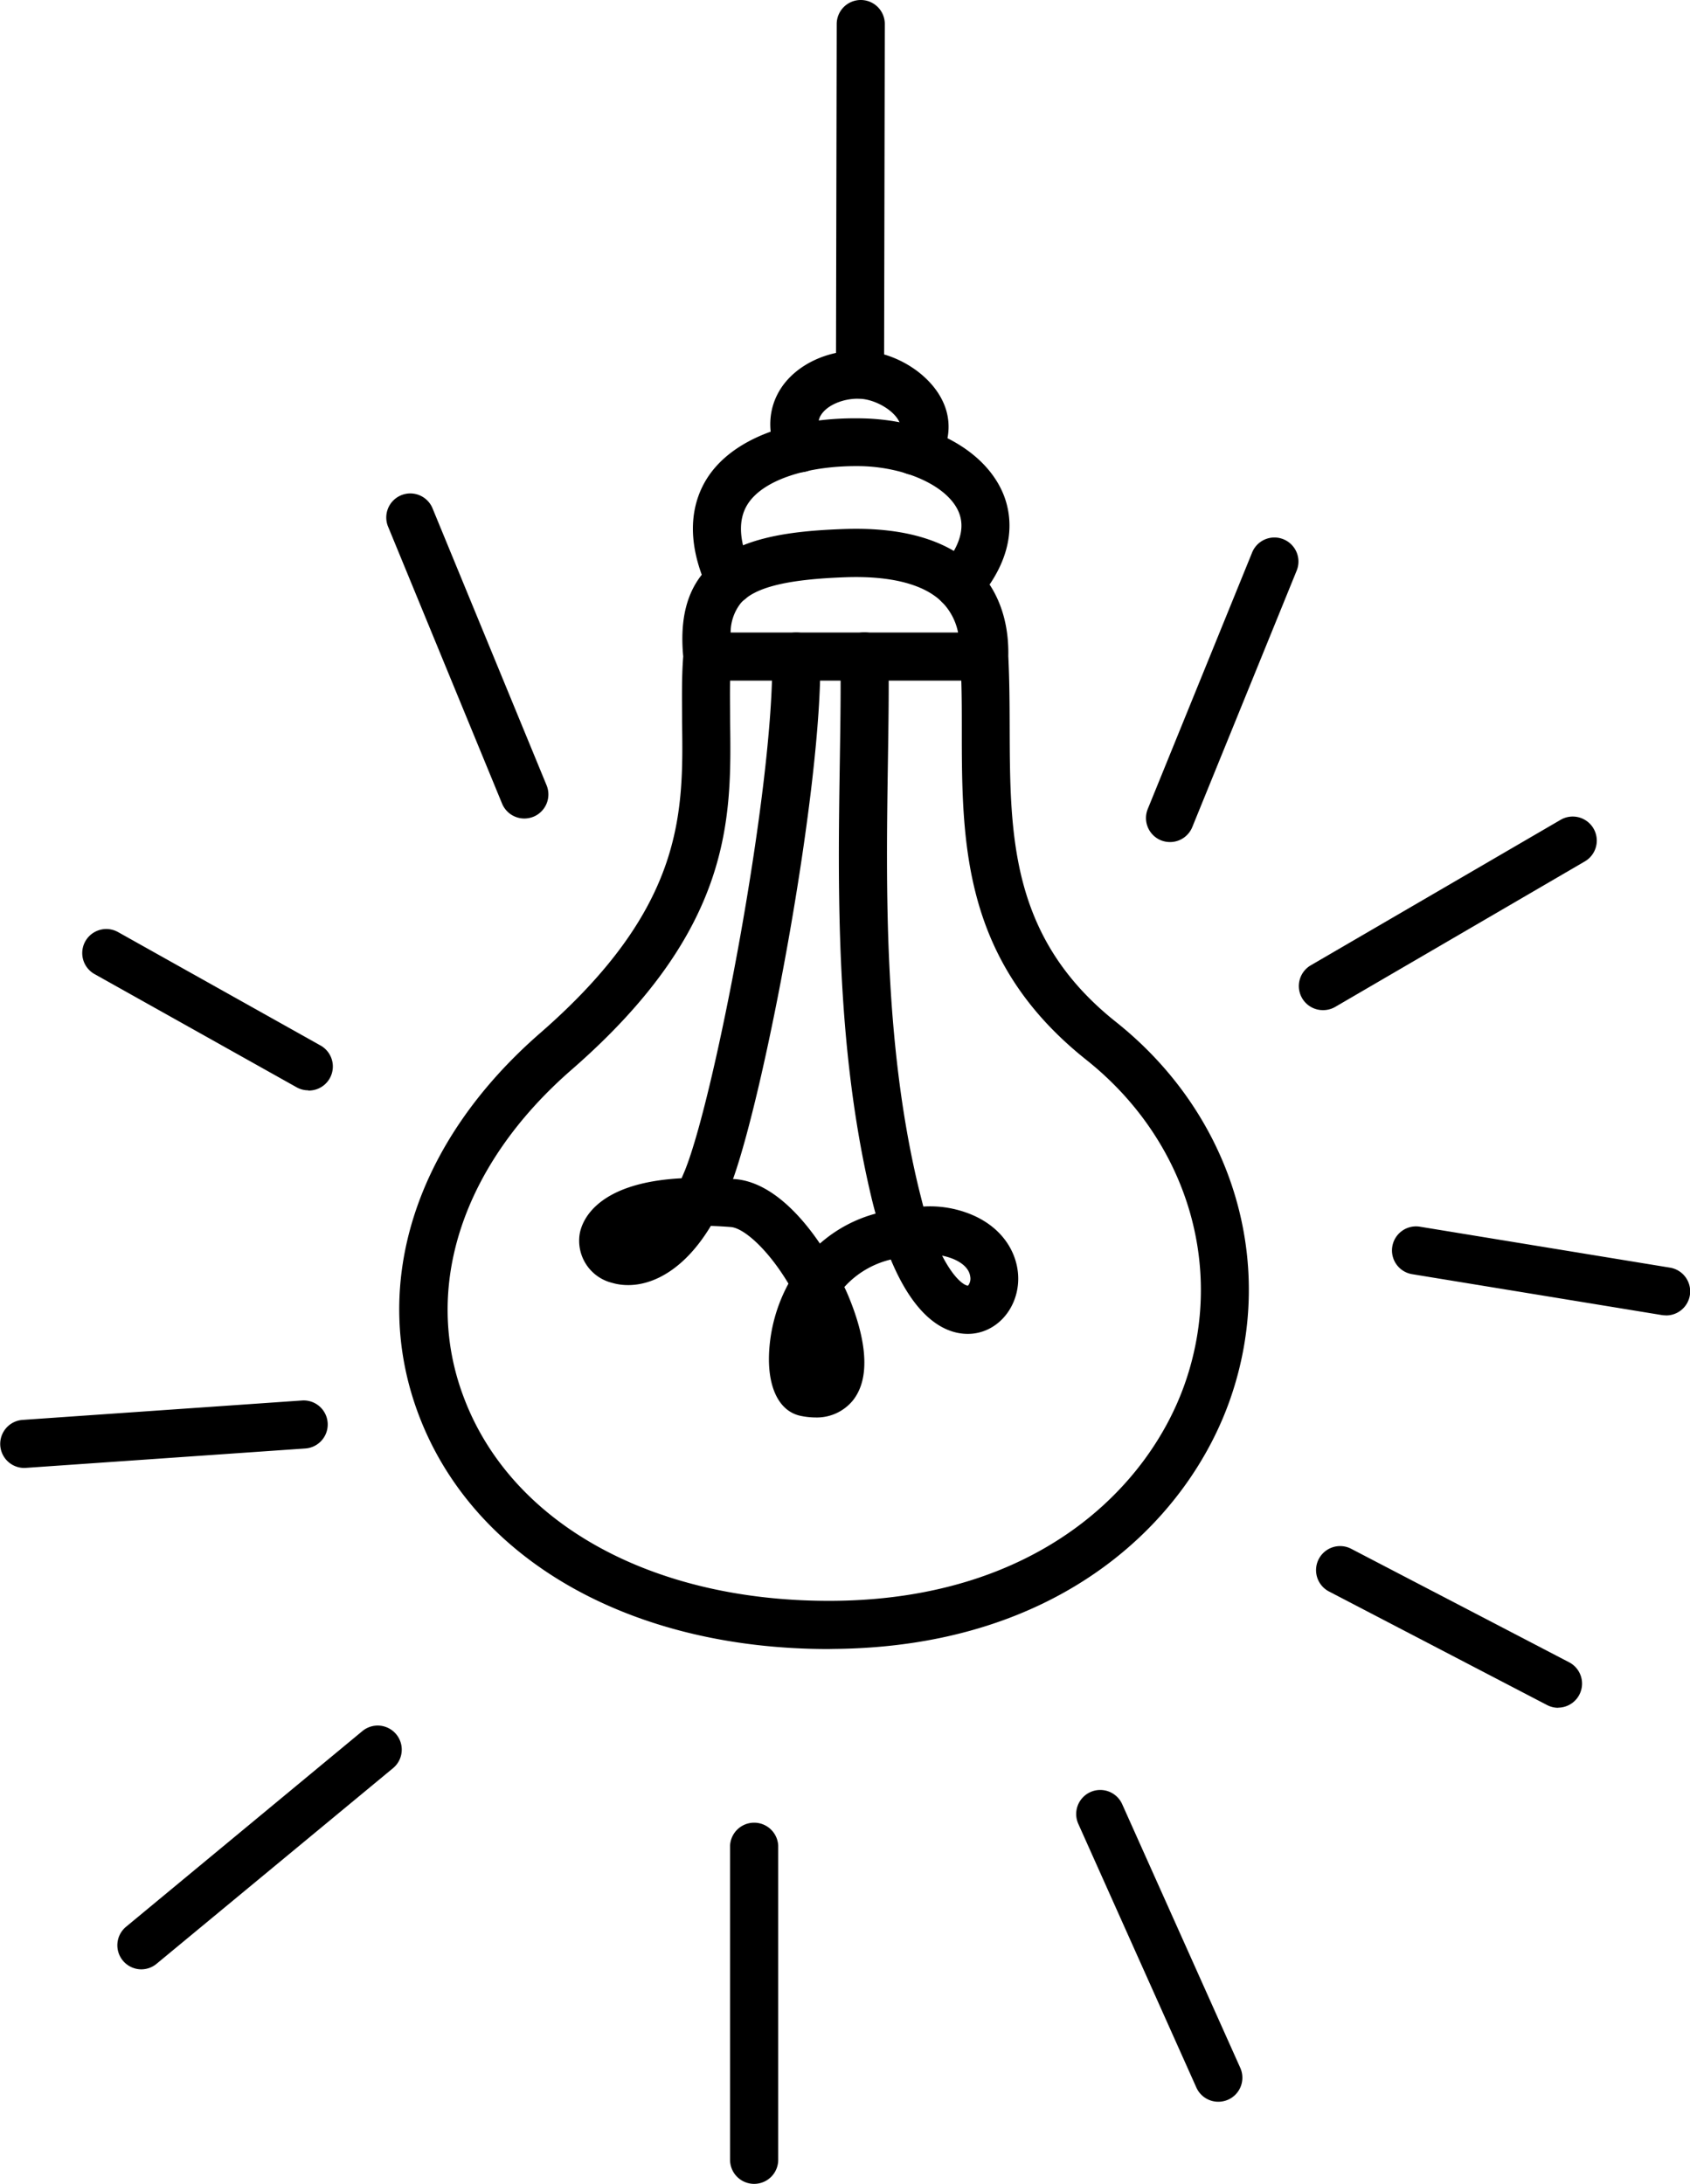
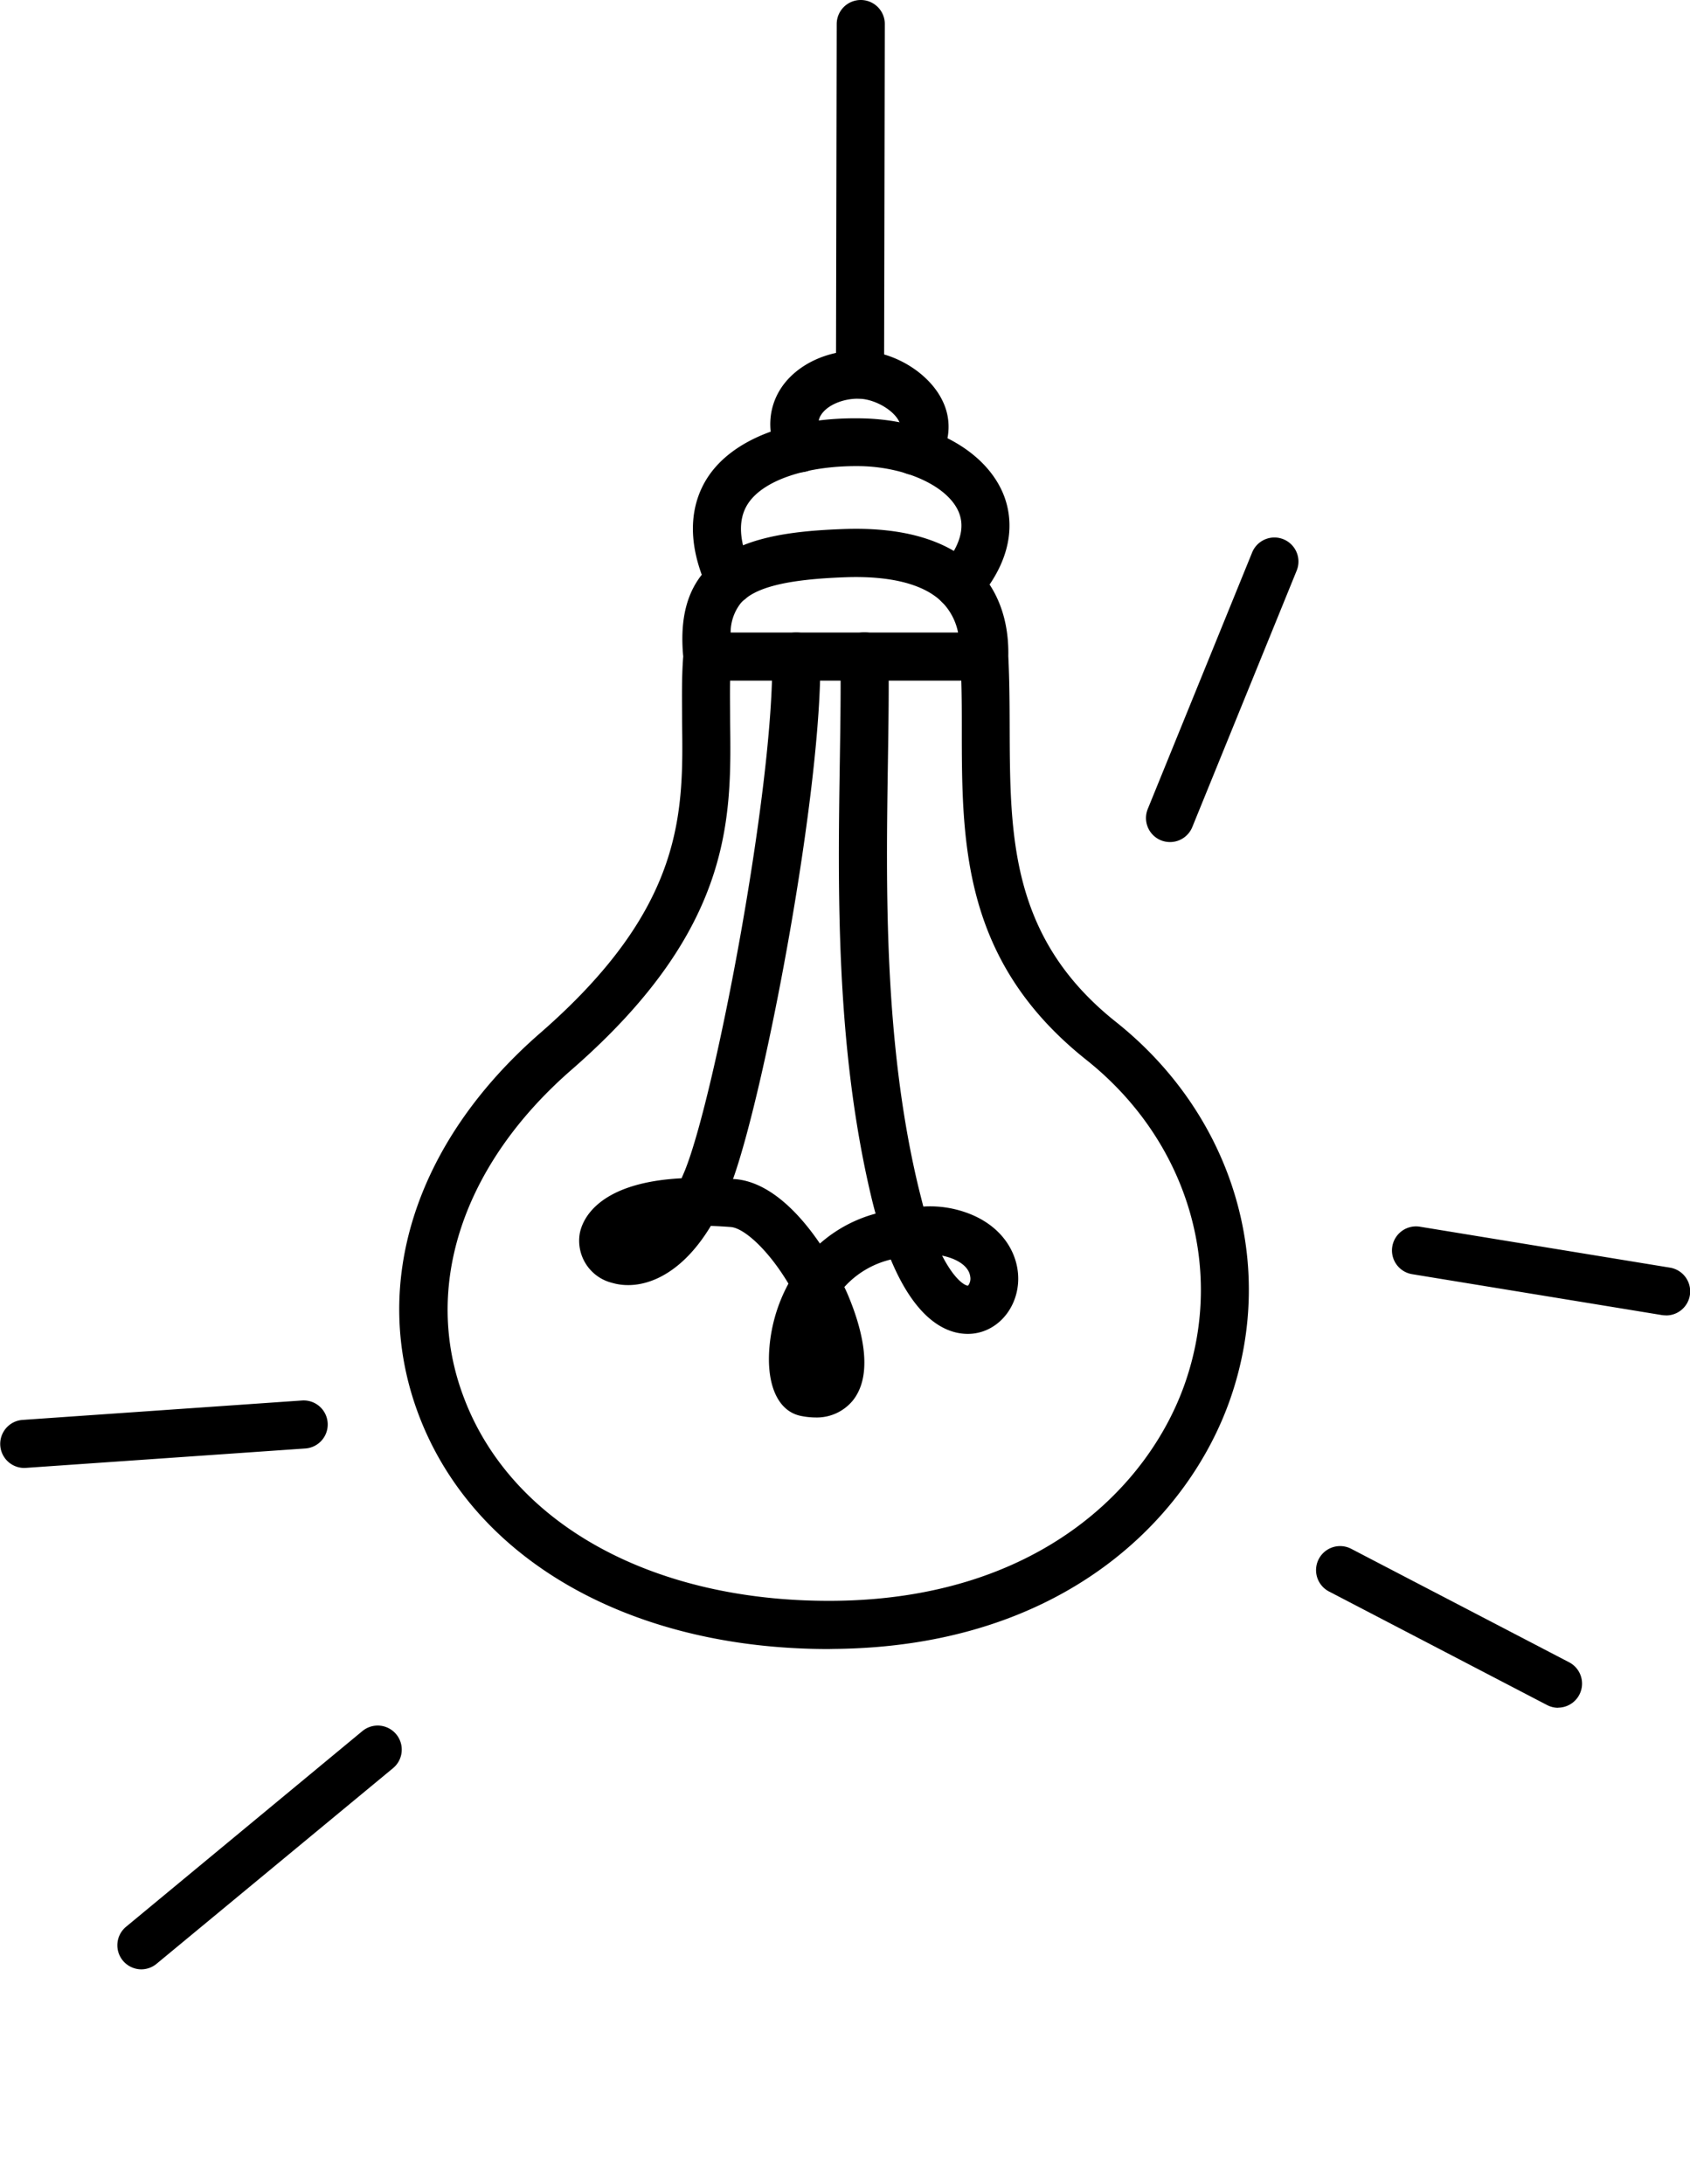
<svg xmlns="http://www.w3.org/2000/svg" viewBox="0 0 298.71 385.91">
  <title>би 0</title>
  <g id="Слой_2" data-name="Слой 2">
    <g id="Слой_5" data-name="Слой 5">
      <path d="M146.44,291.4C111.38,291.4,83.67,275.6,74,250c-8.69-23-.66-48.18,21.47-67.44,25.54-22.24,25.31-38.88,25.09-55,0-3.79-.1-7.71.2-11.56-.61-6.52.62-11.44,3.75-15,5.25-6,15-7.18,24.79-7.52,10.47-.35,18.27,2,23.2,6.86,3.87,3.84,5.85,9.23,5.72,15.6.21,4.3.23,8.63.24,12.82.07,19,.13,37,18.79,51.83,20.59,16.39,28.54,42.48,20.25,66.47-7.33,21.23-29.61,44-70.18,44.32ZM129.05,120.27c-.06,2.34,0,4.74,0,7.23.23,17.19.5,36.68-28,61.51C81.71,205.83,74.57,227.52,82,247c8.46,22.37,33.51,36.12,65.29,35.88,36.14-.27,55.83-20.12,62.21-38.6,7.1-20.54.22-42.92-17.5-57C170.09,169.85,170,149,170,128.81c0-2.81,0-5.68-.09-8.54Zm.09-8.5h40.2a10.61,10.61,0,0,0-2.84-5.38c-3.16-3.14-9-4.65-16.92-4.39-10.45.36-16.21,1.78-18.66,4.6A8.4,8.4,0,0,0,129.14,111.77Z" />
      <path d="M169.47,107.62a4.26,4.26,0,0,1-3.2-7.05c3.36-3.85,4.42-7.27,3.14-10.19-1.91-4.38-9-7.73-16.91-8C143,82.15,135,84.73,132.21,89c-1.86,2.84-1.63,6.78.69,11.73a4.25,4.25,0,0,1-7.71,3.6c-4.54-9.71-2.55-16.23-.09-20,4.51-6.87,14.85-10.74,27.65-10.39,11.54.34,21.14,5.46,24.46,13.06,1.52,3.48,2.95,10.61-4.53,19.18A4.26,4.26,0,0,1,169.47,107.62Z" />
      <path d="M144.11,250.48a13.08,13.08,0,0,1-2.58-.28c-3.75-.77-5.85-4.88-5.6-11a28.47,28.47,0,0,1,3.43-12.37c-3.64-6.07-7.84-9.78-10.15-10-1.27-.1-2.46-.16-3.57-.2C120,226,113,228.09,108.22,226.7a7.67,7.67,0,0,1-5.75-8.71c.42-2.31,3-9,18-9.78.2-.46.41-.94.61-1.43,5.38-13.42,15.8-68.15,15.4-90.69a4.25,4.25,0,0,1,8.5-.15c.41,23-9.57,76-15.42,92.42l.36,0c5.9.47,11.17,5.75,15,11.39a24.51,24.51,0,0,1,9.84-5.29q-.44-1.58-.84-3.3c-6.25-26.5-5.82-54.34-5.48-76.71.1-6.65.2-12.93.1-18.38a4.25,4.25,0,0,1,8.5-.16c.1,5.6,0,12-.1,18.67-.33,21.9-.75,49.15,5.26,74.63.34,1.43.68,2.74,1,4a19,19,0,0,1,5.93.56c8.1,2.09,11.26,8.11,10.8,13.15-.44,4.77-3.92,8.46-8.27,8.77-3.5.24-9.35-1.45-14.21-13.12a16.06,16.06,0,0,0-8.21,4.86q.38.79.69,1.53c2,4.78,4.85,13.56.77,18.57A8.24,8.24,0,0,1,144.11,250.48Zm22.41-28.6c2.17,4.22,4,5.31,4.58,5.31a2,2,0,0,0,.39-1.61c-.21-1.6-1.83-2.91-4.44-3.58Z" />
      <path d="M152,70.41h0a4.24,4.24,0,0,1-4.24-4.26l.13-61.91A4.25,4.25,0,0,1,152.15,0h0a4.24,4.24,0,0,1,4.24,4.26l-.13,61.91A4.25,4.25,0,0,1,152,70.41Z" />
-       <path d="M92.68,144.64A4.26,4.26,0,0,1,88.74,142L68.63,93.15a4.25,4.25,0,1,1,7.86-3.23l20.12,48.85a4.26,4.26,0,0,1-2.31,5.55A4.41,4.41,0,0,1,92.68,144.64Z" />
-       <path d="M54.49,192.67a4.18,4.18,0,0,1-2.07-.54l-35.71-20a4.25,4.25,0,0,1,4.16-7.42l35.71,20a4.25,4.25,0,0,1-2.09,8Z" />
      <path d="M4.25,259.4A4.25,4.25,0,0,1,4,250.91l49.38-3.43a4.25,4.25,0,1,1,.59,8.48L4.55,259.39Z" />
      <path d="M25,348a4.25,4.25,0,0,1-2.71-7.53L64.05,305.9a4.25,4.25,0,1,1,5.42,6.55L27.7,347A4.25,4.25,0,0,1,25,348Z" />
-       <path d="M133.29,385.91a4.25,4.25,0,0,1-4.25-4.25V326.14a4.26,4.26,0,0,1,8.51,0v55.52A4.25,4.25,0,0,1,133.29,385.91Z" />
-       <path d="M215.34,371.4a4.24,4.24,0,0,1-3.88-2.51l-20.87-46.6a4.25,4.25,0,1,1,7.76-3.47l20.87,46.59a4.25,4.25,0,0,1-2.14,5.62A4.32,4.32,0,0,1,215.34,371.4Z" />
      <path d="M275.45,301.78a4.2,4.2,0,0,1-2-.48l-38.55-20.07a4.25,4.25,0,1,1,3.93-7.54l38.55,20.07a4.25,4.25,0,0,1-2,8Z" />
      <path d="M294.46,232.44a5.34,5.34,0,0,1-.69-.05l-44.17-7.23a4.25,4.25,0,1,1,1.37-8.39L295.14,224a4.25,4.25,0,0,1-.68,8.45Z" />
-       <path d="M233.82,178.5a4.25,4.25,0,0,1-2.14-7.92l44.16-25.71a4.25,4.25,0,1,1,4.28,7.35L236,177.93A4.27,4.27,0,0,1,233.82,178.5Z" />
      <path d="M206.8,148.8a4.33,4.33,0,0,1-1.6-.31,4.25,4.25,0,0,1-2.33-5.54L221.3,97.67a4.25,4.25,0,1,1,7.87,3.21l-18.43,45.27A4.25,4.25,0,0,1,206.8,148.8Z" />
      <path d="M161.66,83.92a4.21,4.21,0,0,1-2.8-1,4.26,4.26,0,0,1-.41-6c.94-1.08.78-1.73.53-2.31-.92-2.09-4.29-4.07-7.09-4.15s-5.61,1.1-6.72,2.79c-.27.4-1.07,1.63.11,4.15a4.25,4.25,0,1,1-7.7,3.61c-2.06-4.4-1.89-8.81.47-12.42,2.75-4.19,8.28-6.78,14.09-6.63,6.12.18,12.41,4.16,14.63,9.25a10.37,10.37,0,0,1-1.91,11.3A4.22,4.22,0,0,1,161.66,83.92Z" />
    </g>
  </g>
</svg>